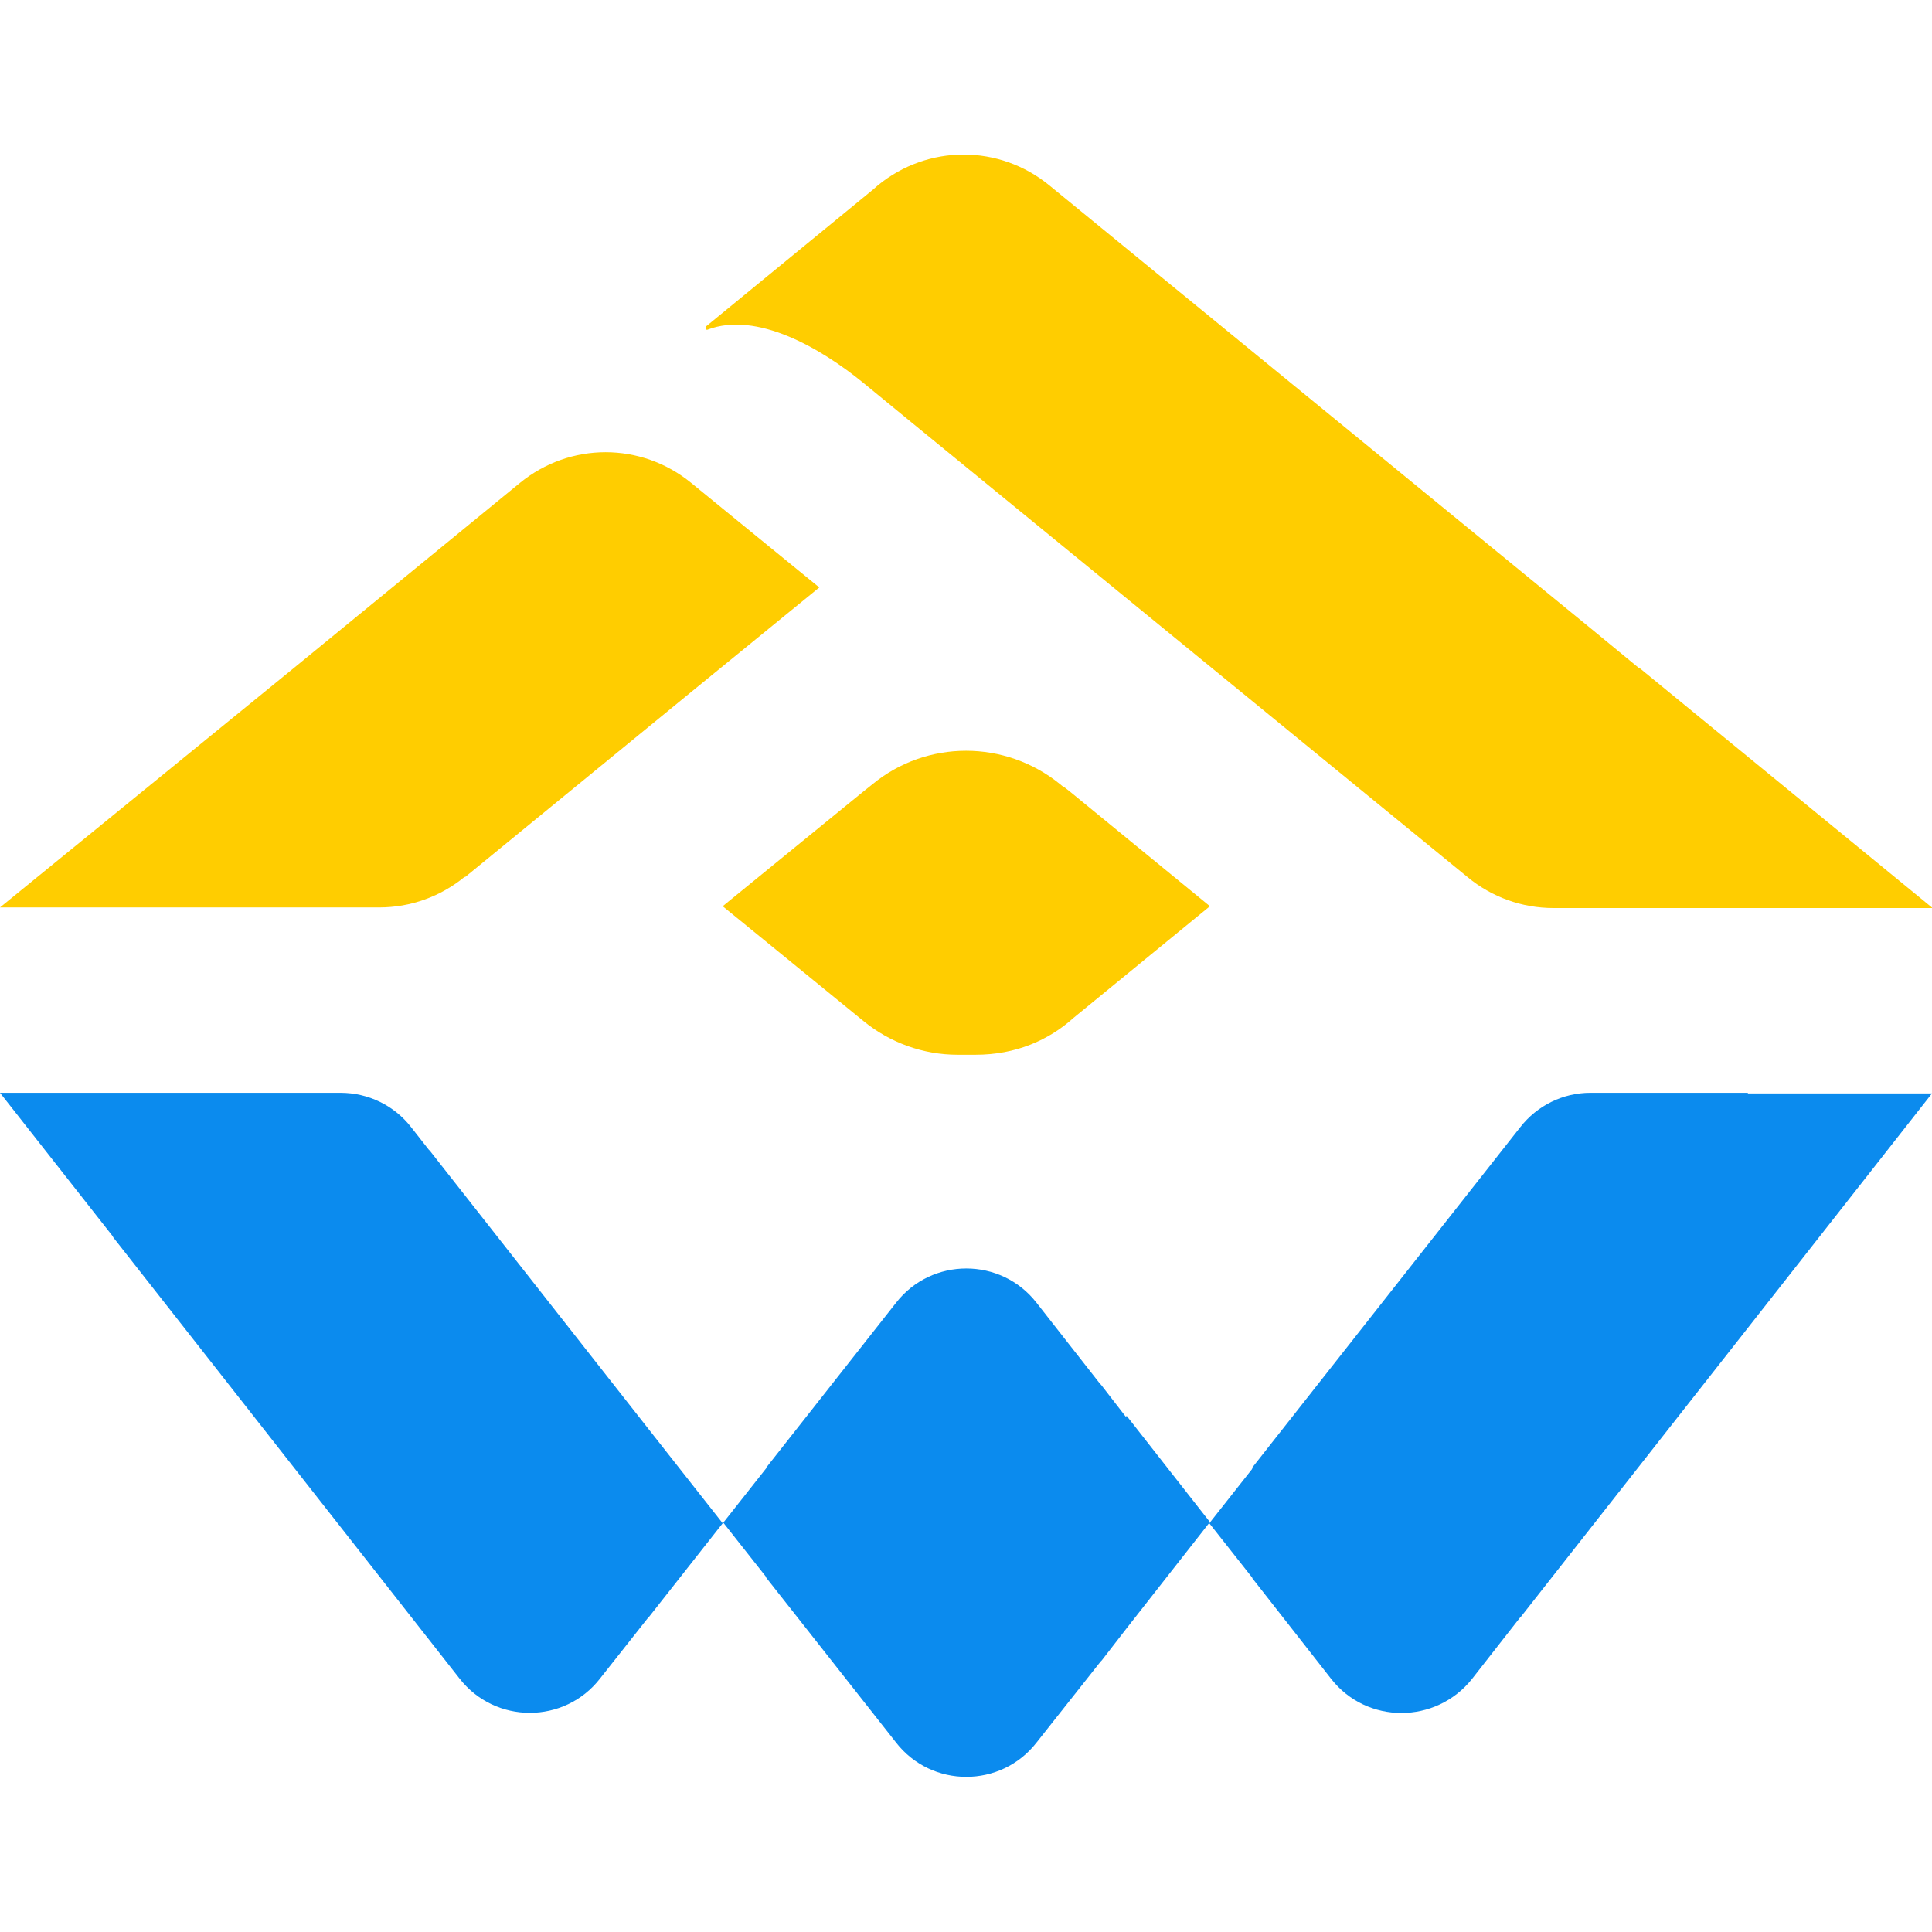
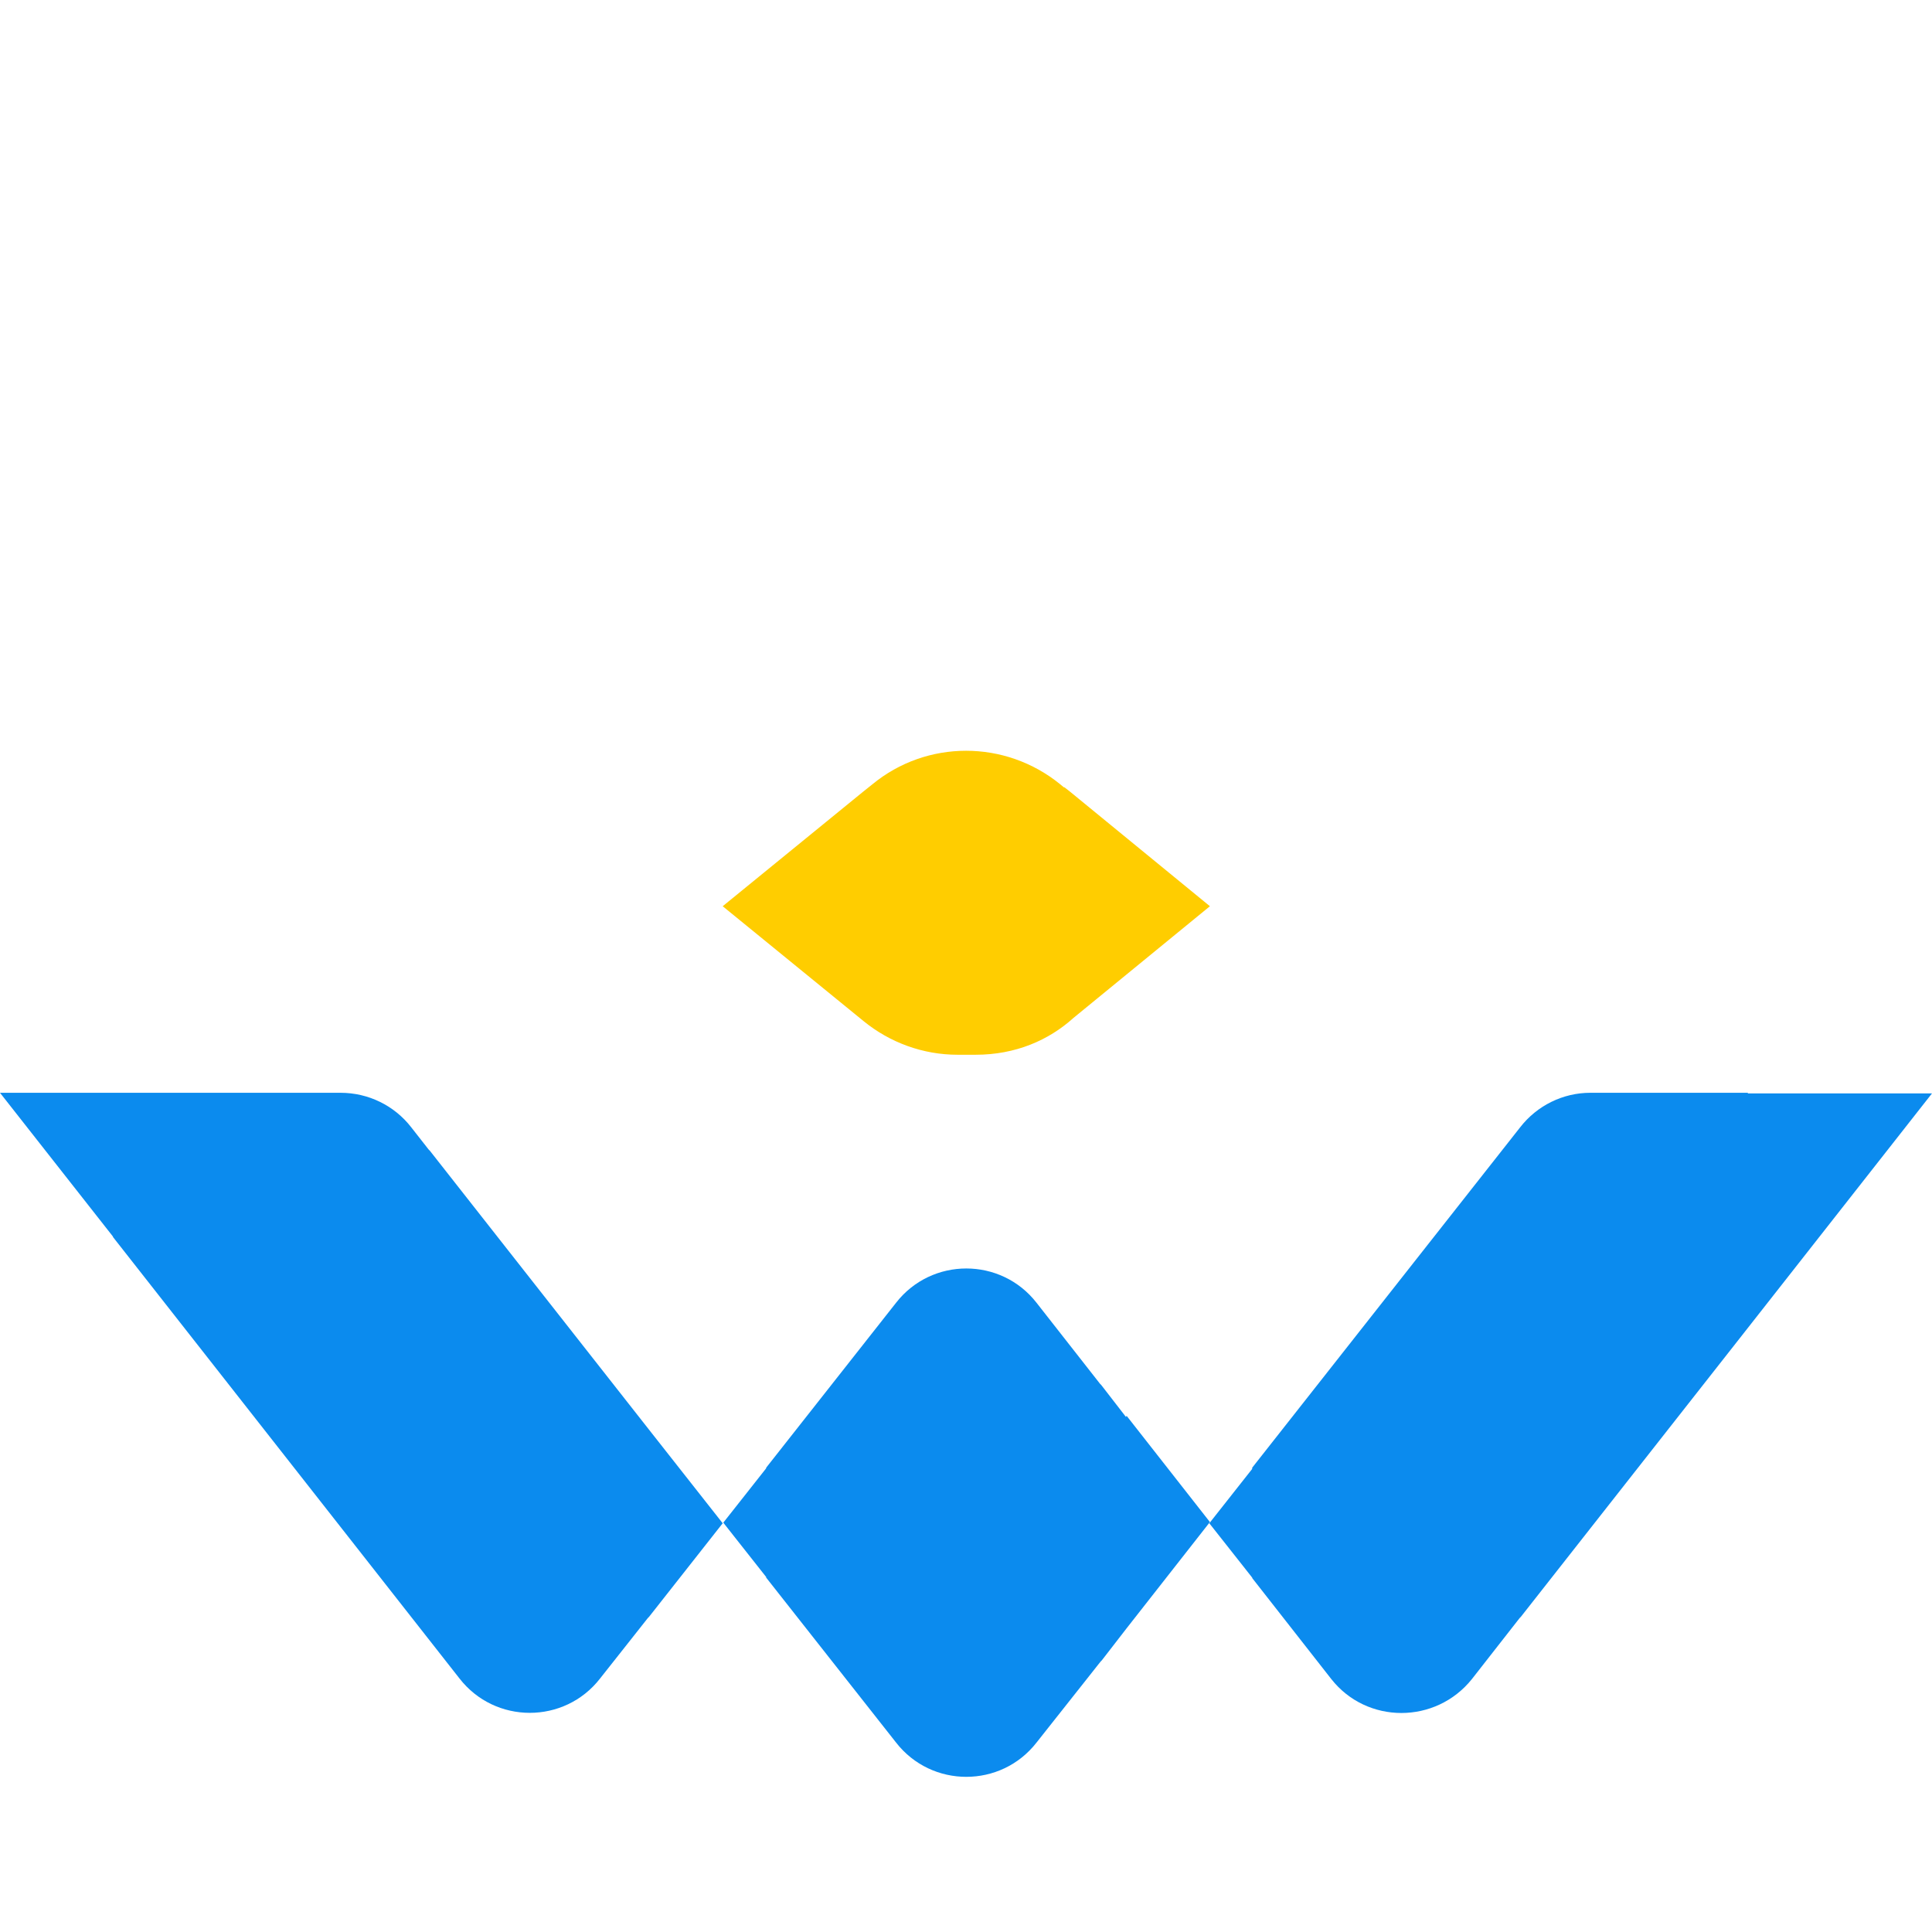
<svg xmlns="http://www.w3.org/2000/svg" id="layer" width="32" height="32" version="1.1" viewBox="0 0 32 32">
-   <path d="M7.7,14.53l3.75-3.07,2.12-1.73-2.12-1.73h0c-.83-.68-2.01-.68-2.84,0l-3.75,3.07L0,15.03h6.28c.52,0,1.02-.18,1.42-.51Z" fill="#ffcd00" />
-   <path d="M17.62,13.04l-.06-.05s0,0,0,0c-.91-.74-2.21-.74-3.11,0l-.15.12-2.33,1.9,2.33,1.9s0,0,0,0c.44.36.99.56,1.56.56h.3c.66,0,1.21-.24,1.62-.61l2.26-1.85-2.32-1.9s0,0,0,0l-.09-.07Z" fill="#ffcd00" />
-   <path d="M27.14,11.06l-.79-.65-8.97-7.34c-.83-.68-2.01-.68-2.84,0l-.08.07-2.77,2.27s0,.07.03.05c.81-.31,1.87.3,2.59.89h0s.78.64.78.64h0s9.22,7.54,9.22,7.54c.4.33.9.51,1.42.51h6.28l-4.86-3.98Z" fill="#ffcd00" />
+   <path d="M17.62,13.04l-.06-.05s0,0,0,0c-.91-.74-2.21-.74-3.11,0l-.15.12-2.33,1.9,2.33,1.9c.44.36.99.56,1.56.56h.3c.66,0,1.21-.24,1.62-.61l2.26-1.85-2.32-1.9s0,0,0,0l-.09-.07Z" fill="#ffcd00" />
  <path d="M18.65,23.47l-.41-.53s-.01-.01-.02-.02l-1.05-1.34c-.59-.76-1.74-.76-2.33,0l-2.15,2.73s0,0,0,.01l-.71.9.71.9s0,0,0,.01l2.15,2.73c.59.76,1.74.76,2.33,0l1.06-1.34s.01-.01.02-.02l.41-.53,1.38-1.76-1.38-1.76Z" fill="#0b8bee" />
  <path d="M28.95,18.1h-2.61c-.45,0-.88.21-1.16.57l-4.44,5.64s0,.01,0,.02l-.71.9.71.9s0,.01.01.02l1.3,1.66c.59.75,1.73.75,2.33,0l.79-1.01s.01-.01.02-.02c0,0,0,0,0,0l3.63-4.62s0,0,0,0l3.18-4.05h-3.05Z" fill="#0b8bee" />
  <path d="M11.97,25.23l-1.22-1.55h0s-1.1-1.4-1.1-1.4l-2.53-3.22s-.01-.01-.02-.02l-.29-.37c-.28-.36-.71-.57-1.17-.57H0l1.87,2.38s0,.01.01.02l5.73,7.3c.59.76,1.74.76,2.33,0l.79-1s.01-.01.02-.02l1.22-1.55Z" fill="#0b8bee" />
</svg>